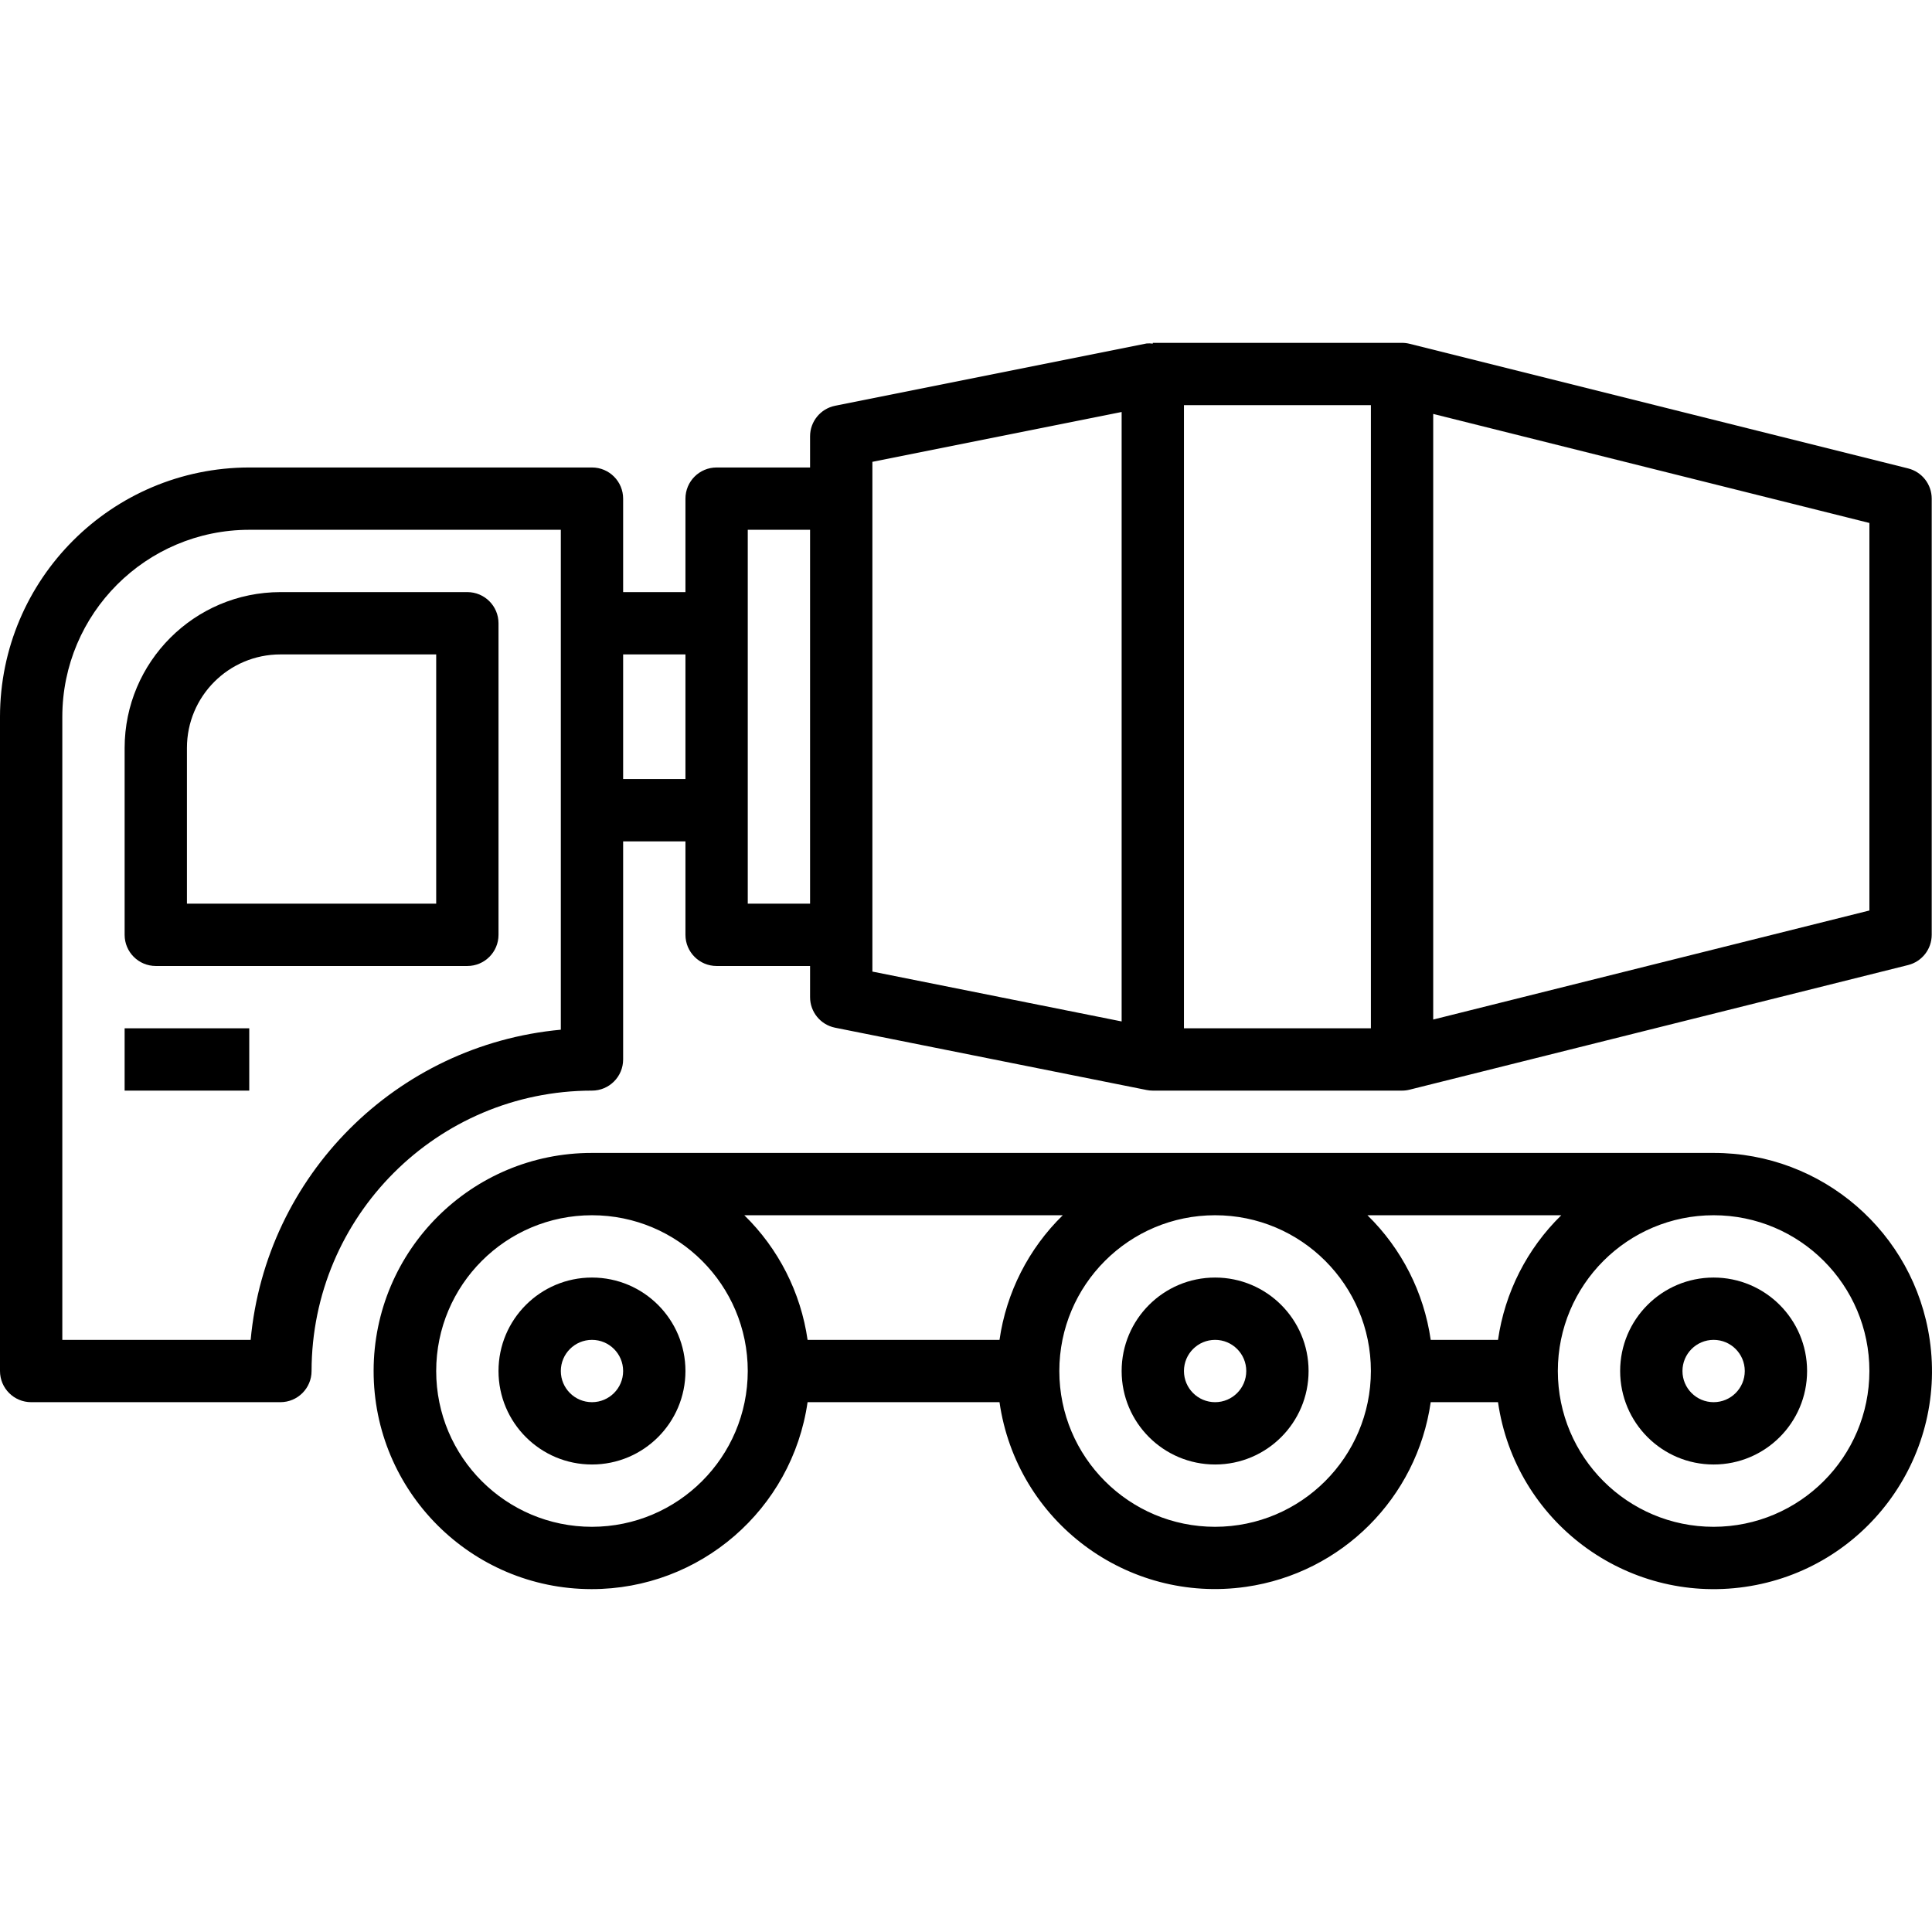
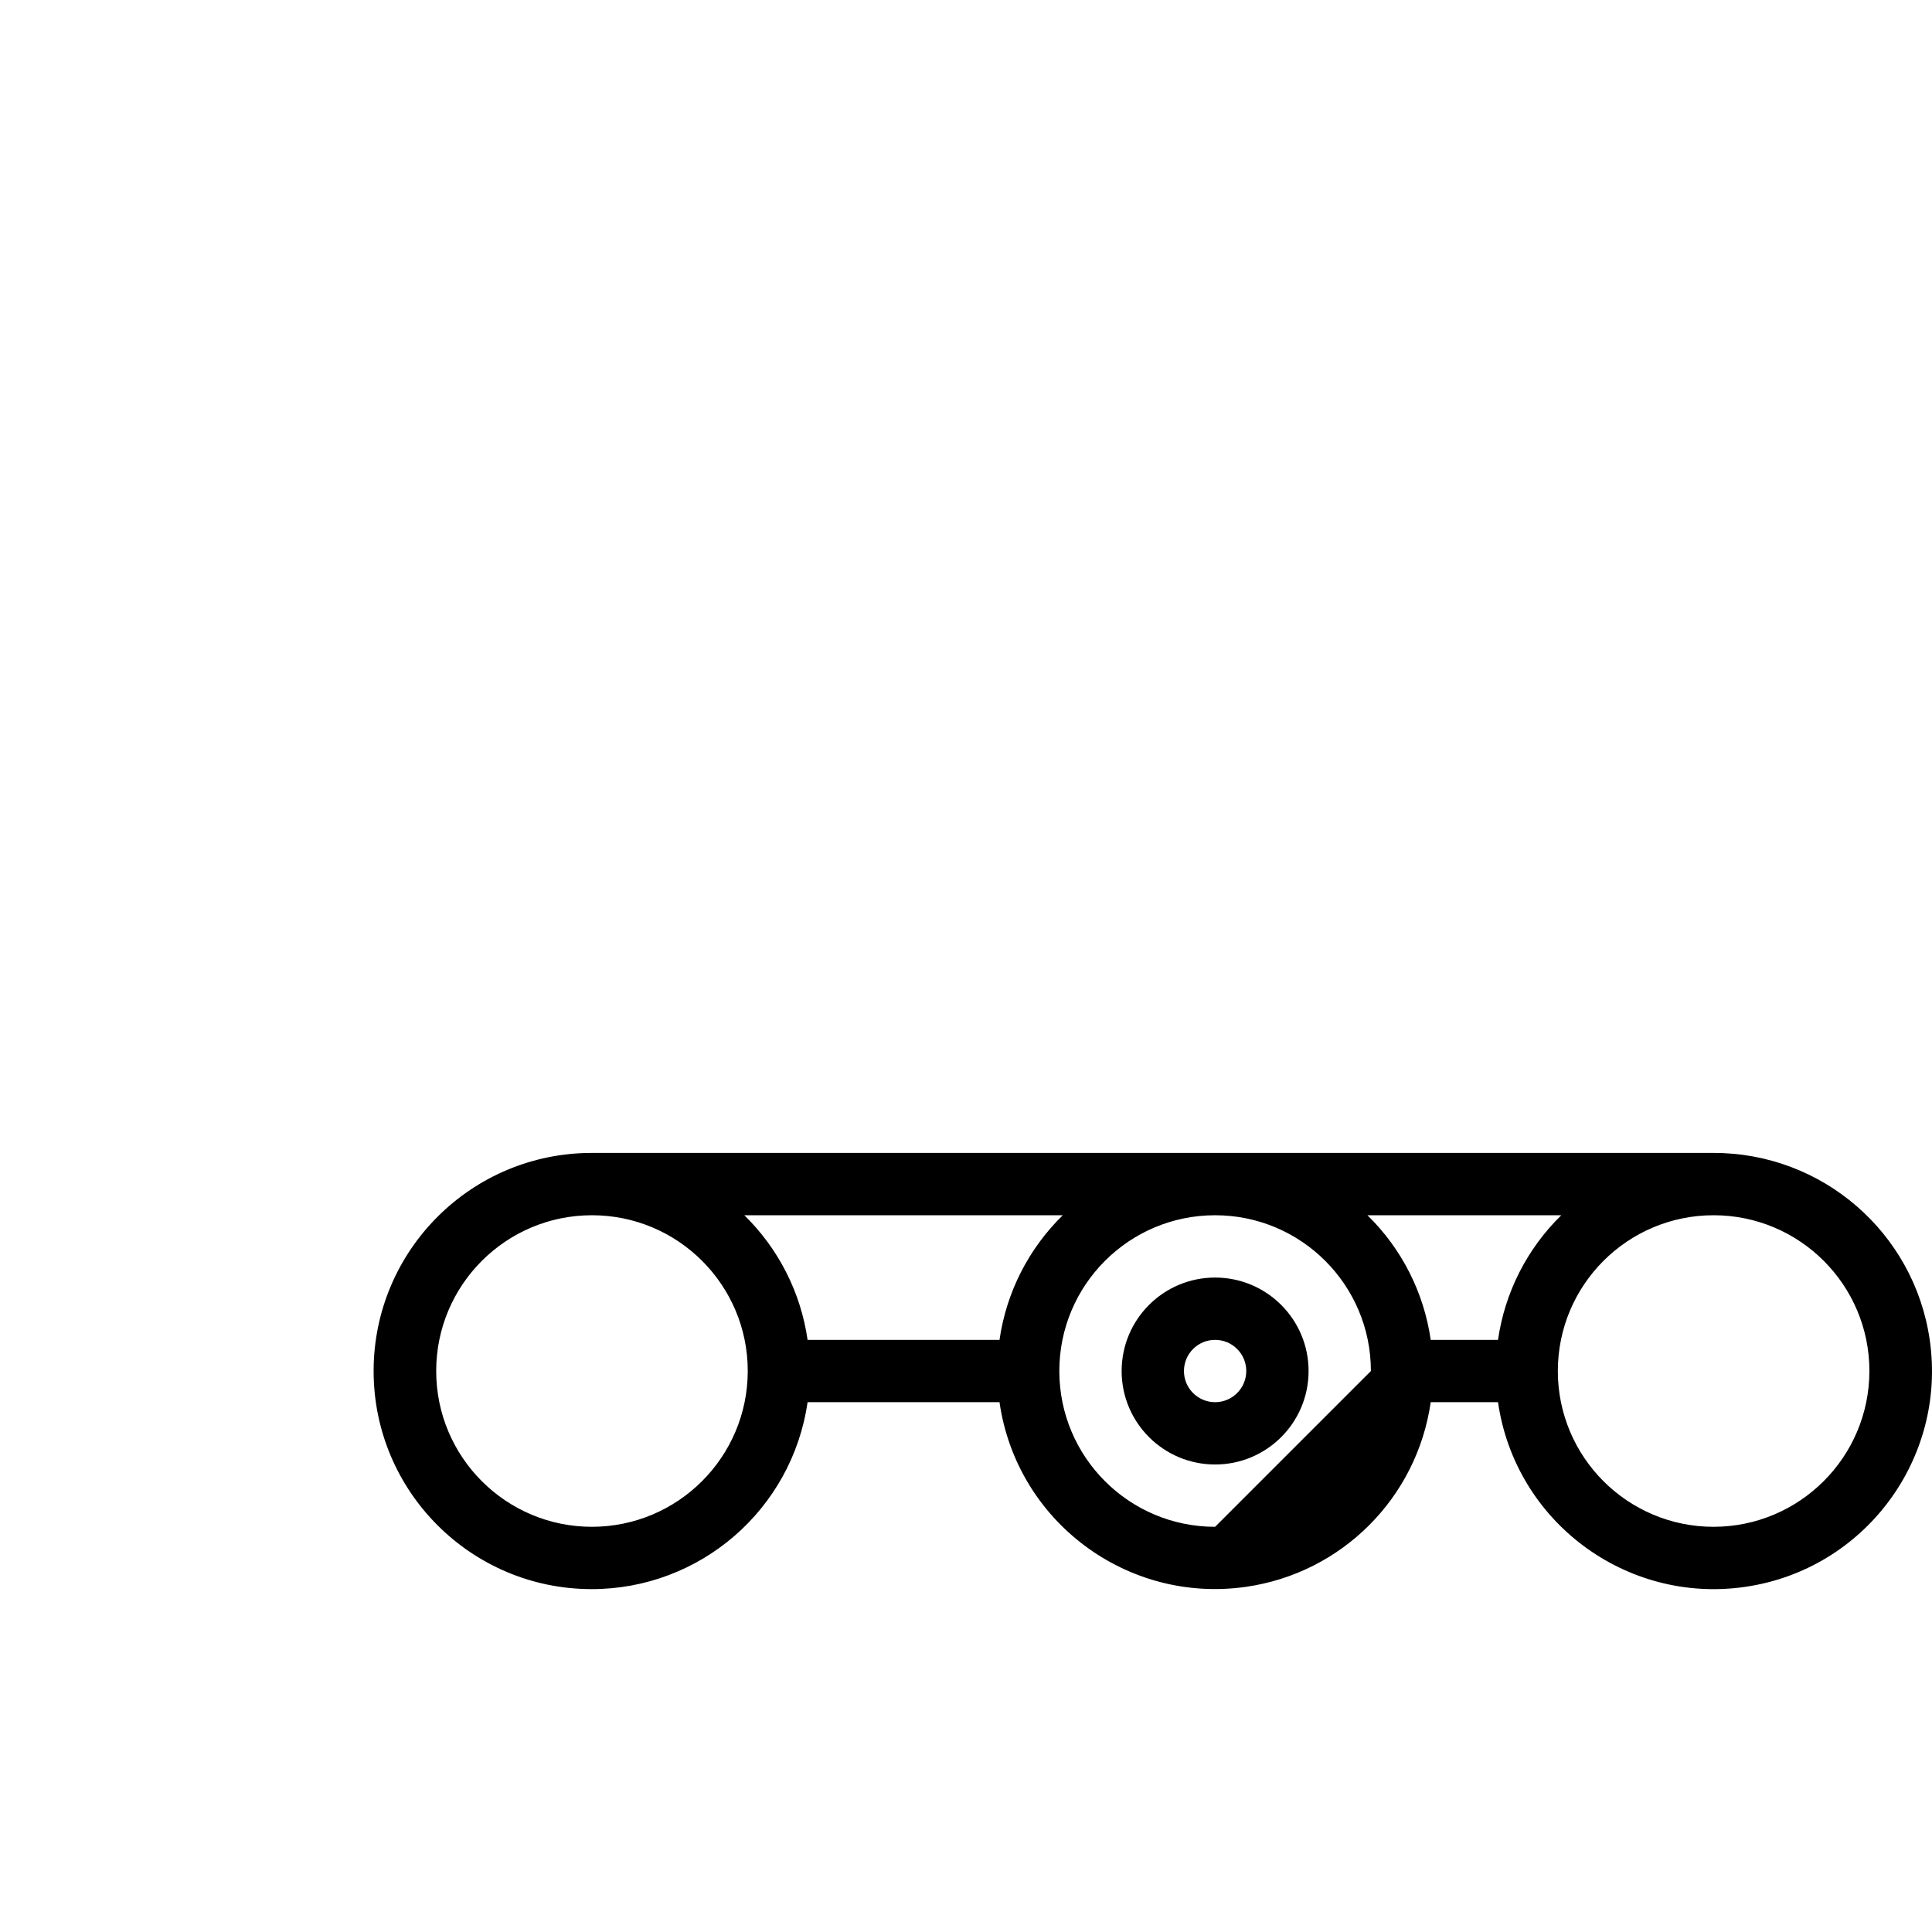
<svg xmlns="http://www.w3.org/2000/svg" version="1.1" id="Capa_1" x="0px" y="0px" viewBox="0 0 496.073 496.073" style="enable-background:new 0 0 496.073 496.073;" xml:space="preserve">
  <g>
    <g>
      <g>
-         <path d="M495.491,344.033c-3.98-27.577-27.629-48.033-55.491-48H152c-30.928-0.036-56.029,25.006-56.066,55.934     c-0.036,30.928,25.006,56.029,55.934,56.066c27.862,0.033,51.511-20.423,55.491-48h49.28c4.391,30.574,32.736,51.8,63.311,47.409     c24.574-3.529,43.88-22.836,47.409-47.409h17.28c4.418,30.611,32.815,51.844,63.426,47.426     C478.676,403.04,499.91,374.643,495.491,344.033z M152,392.033c-22.091,0-40-17.909-40-40c0-22.091,17.909-40,40-40     s40,17.909,40,40C191.974,374.113,174.08,392.006,152,392.033z M207.36,344.033c-1.746-12.164-7.457-23.413-16.248-32h81.776     c-8.791,8.587-14.502,19.836-16.248,32H207.36z M312,392.033c-22.091,0-40-17.909-40-40c0-22.091,17.909-40,40-40     c22.091,0,40,17.909,40,40C351.974,374.113,334.08,392.006,312,392.033z M367.36,344.033c-1.746-12.164-7.457-23.413-16.248-32     h49.776c-8.791,8.587-14.502,19.836-16.248,32H367.36z M440,392.033c-22.091,0-40-17.909-40-40c0-22.091,17.909-40,40-40     c22.091,0,40,17.909,40,40C479.974,374.113,462.08,392.006,440,392.033z" />
-         <path d="M120,152.033H72c-22.08,0.026-39.974,17.92-40,40v48c0,4.418,3.582,8,8,8h80c4.418,0,8-3.582,8-8v-80     C128,155.615,124.418,152.033,120,152.033z M112,232.033H48v-40c0-13.255,10.745-24,24-24h40V232.033z" />
-         <path d="M152,328.033c-13.255,0-24,10.745-24,24s10.745,24,24,24s24-10.745,24-24S165.255,328.033,152,328.033z M152,360.033     c-4.418,0-8-3.582-8-8s3.582-8,8-8s8,3.582,8,8S156.418,360.033,152,360.033z" />
+         <path d="M495.491,344.033c-3.98-27.577-27.629-48.033-55.491-48H152c-30.928-0.036-56.029,25.006-56.066,55.934     c-0.036,30.928,25.006,56.029,55.934,56.066c27.862,0.033,51.511-20.423,55.491-48h49.28c4.391,30.574,32.736,51.8,63.311,47.409     c24.574-3.529,43.88-22.836,47.409-47.409h17.28c4.418,30.611,32.815,51.844,63.426,47.426     C478.676,403.04,499.91,374.643,495.491,344.033z M152,392.033c-22.091,0-40-17.909-40-40c0-22.091,17.909-40,40-40     s40,17.909,40,40C191.974,374.113,174.08,392.006,152,392.033z M207.36,344.033c-1.746-12.164-7.457-23.413-16.248-32h81.776     c-8.791,8.587-14.502,19.836-16.248,32H207.36z M312,392.033c-22.091,0-40-17.909-40-40c0-22.091,17.909-40,40-40     c22.091,0,40,17.909,40,40z M367.36,344.033c-1.746-12.164-7.457-23.413-16.248-32     h49.776c-8.791,8.587-14.502,19.836-16.248,32H367.36z M440,392.033c-22.091,0-40-17.909-40-40c0-22.091,17.909-40,40-40     c22.091,0,40,17.909,40,40C479.974,374.113,462.08,392.006,440,392.033z" />
        <path d="M312,328.033c-13.255,0-24,10.745-24,24s10.745,24,24,24s24-10.745,24-24S325.255,328.033,312,328.033z M312,360.033     c-4.418,0-8-3.582-8-8s3.582-8,8-8s8,3.582,8,8S316.418,360.033,312,360.033z" />
-         <path d="M440,328.033c-13.255,0-24,10.745-24,24s10.745,24,24,24s24-10.745,24-24S453.255,328.033,440,328.033z M440,360.033     c-4.418,0-8-3.582-8-8s3.582-8,8-8s8,3.582,8,8S444.418,360.033,440,360.033z" />
-         <rect x="32" y="264.033" width="32" height="16" />
-         <path d="M152,280.033c4.418,0,8-3.582,8-8v-56h16v24c0,4.418,3.582,8,8,8h24v8c-0.001,3.802,2.675,7.08,6.4,7.84l80,16     c0.527,0.107,1.063,0.161,1.6,0.16h64c0.653,0.001,1.303-0.08,1.936-0.24l128-32c3.563-0.889,6.063-4.088,6.064-7.76v-112     c-0.001-3.672-2.501-6.871-6.064-7.76l-128-32c-0.633-0.16-1.283-0.241-1.936-0.24h-64v0.2c-0.53-0.072-1.067-0.085-1.6-0.04     l-80,16c-3.725,0.76-6.401,4.038-6.4,7.84v8h-24c-4.418,0-8,3.582-8,8v24h-16v-24c0-4.418-3.582-8-8-8H64     c-35.33,0.04-63.96,28.67-64,64v168c0,4.418,3.582,8,8,8h64c4.418,0,8-3.582,8-8C80.044,312.287,112.254,280.077,152,280.033z      M368,106.281l112,28v99.504l-112,28V106.281z M304,104.033h48v160h-48V104.033z M224,118.585l64-12.8v156.488l-64-12.8V118.585z      M192,136.033h16v96h-16V136.033z M160,168.033h16v32h-16V168.033z M64.36,344.033H16v-160c0.026-26.499,21.501-47.974,48-48h80     v128.36C101.74,268.3,68.267,301.773,64.36,344.033z" />
      </g>
    </g>
  </g>
  <g>
</g>
  <g>
</g>
  <g>
</g>
  <g>
</g>
  <g>
</g>
  <g>
</g>
  <g>
</g>
  <g>
</g>
  <g>
</g>
  <g>
</g>
  <g>
</g>
  <g>
</g>
  <g>
</g>
  <g>
</g>
  <g>
</g>
</svg>